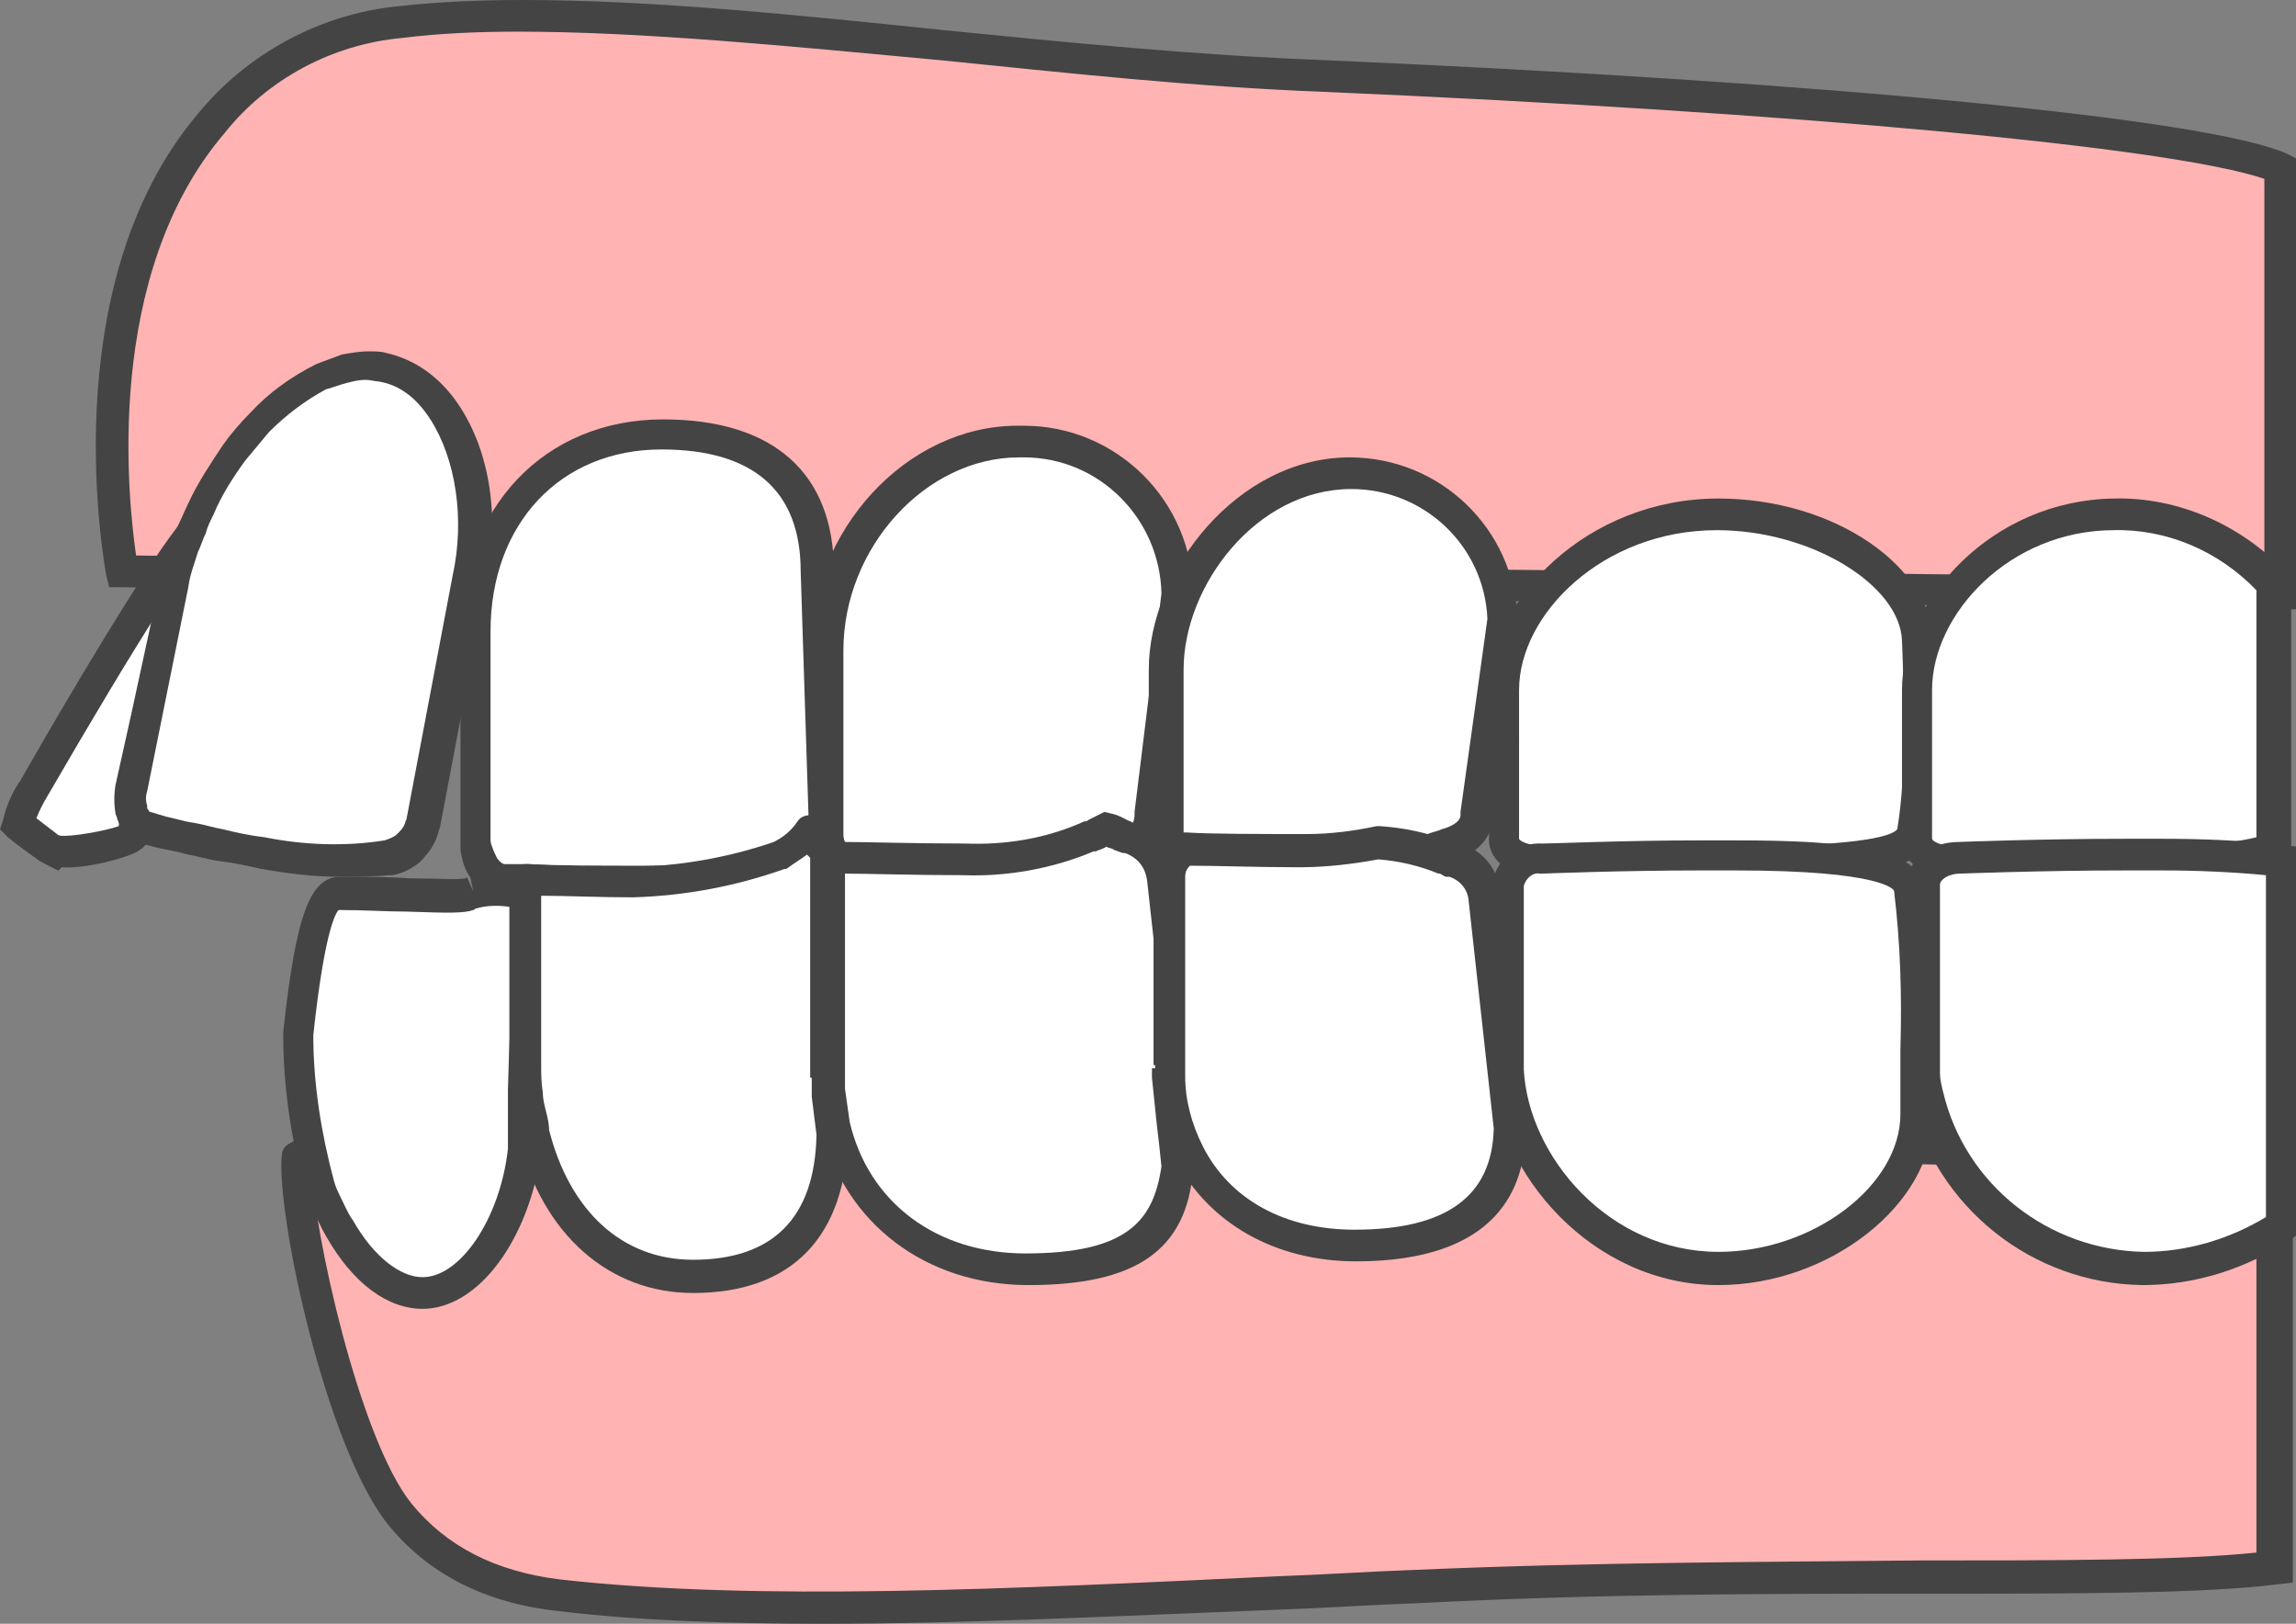
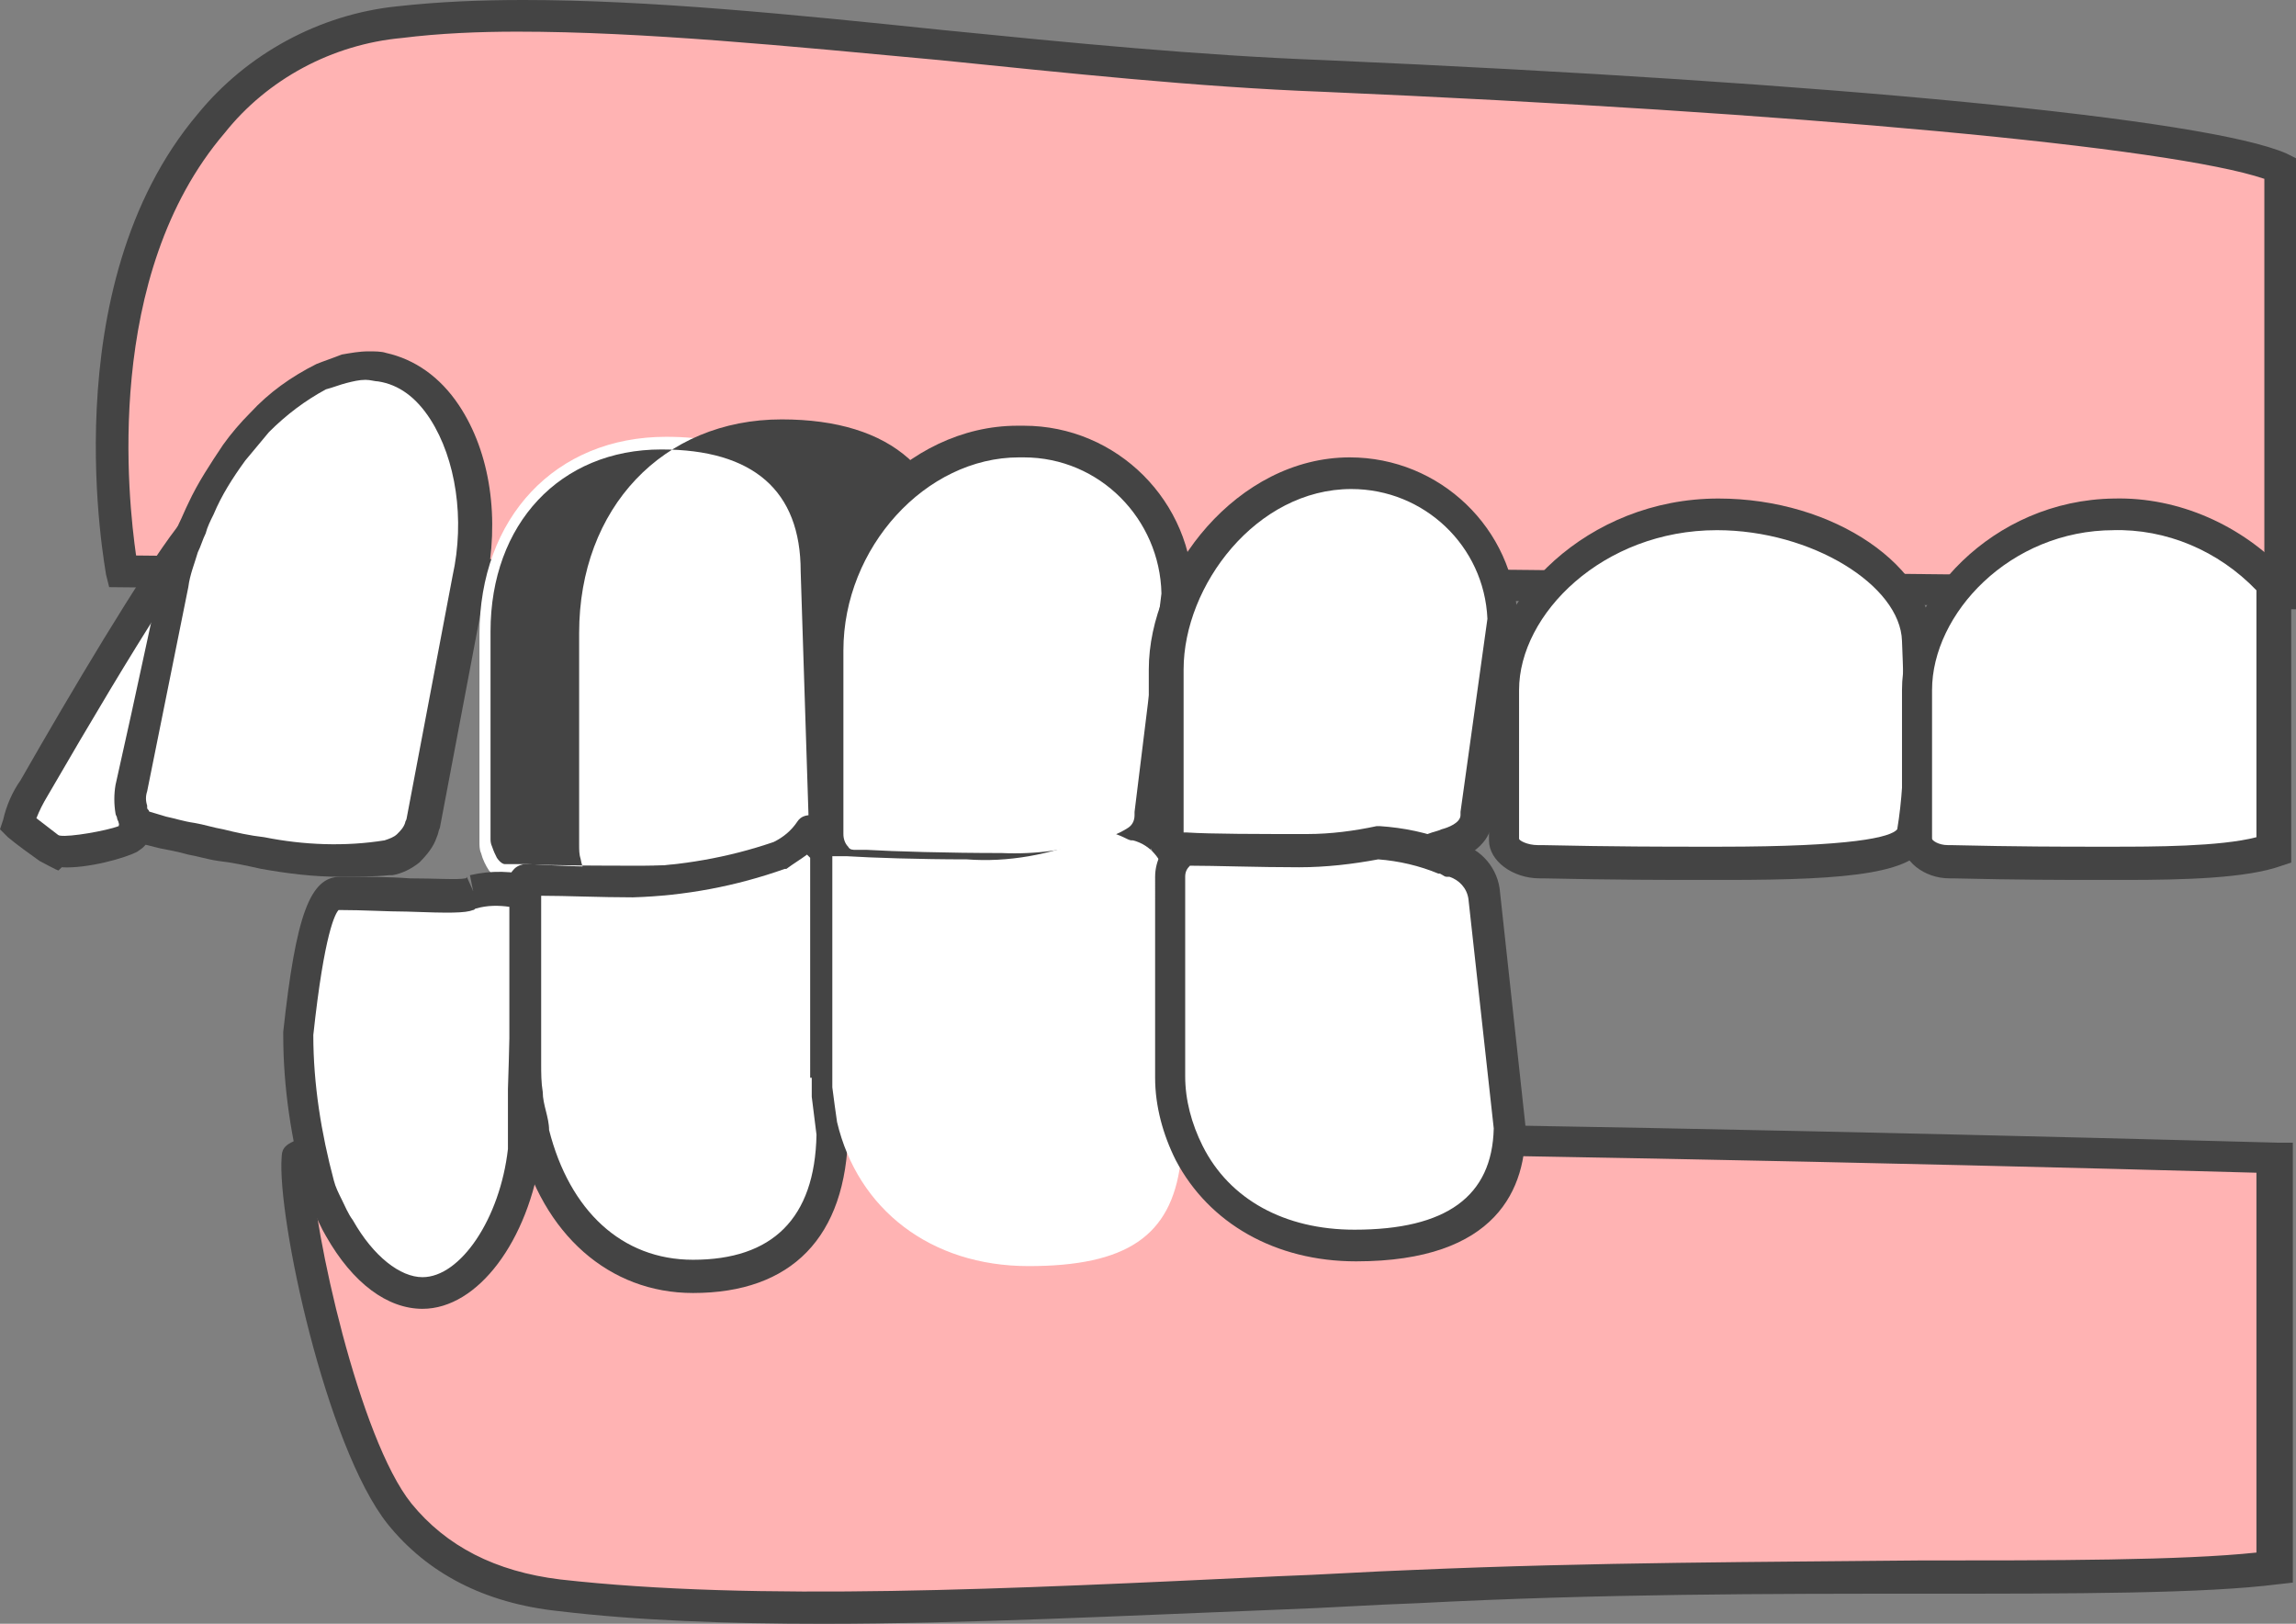
<svg xmlns="http://www.w3.org/2000/svg" version="1.1" id="レイヤー_1" x="0px" y="0px" viewBox="0 0 145.1 102.6" style="enable-background:new 0 0 145.1 102.6;" xml:space="preserve">
  <rect x="0" y="0" width="145.1" height="102.6" fill="#808080" stroke="none" />
  <style type="text/css">
	.st0{fill:#FFB3B3;}
	.st1{fill:#444444;}
	.st2{fill:#FFFFFF;}
</style>
  <g>
    <path class="st0" d="M143.8,73.1v25.9c-4.6,0.6-13,0.6-22.4,0.6c-9.6,0-20.4,0-31.9,0.6c-2.9,0.1-5.7,0.3-8.6,0.4   c-17,0.8-33,1.6-45.5,0.2c-4.4-0.5-7.8-2.2-10.1-5.2c-3.7-4.6-6.7-19-6.5-22.5S143.8,73.1,143.8,73.1z" />
    <path class="st1" d="M52,102.6c-6,0-11.7-0.2-16.7-0.8c-4.7-0.5-8.3-2.4-10.8-5.5c-3.9-4.9-7-19.4-6.7-23.2   c0.1-1.5,0.2-3.1,63.6-2.2c30.9,0.4,62.2,1.3,62.5,1.3l1,0v27.8l-0.9,0.1c-4.7,0.6-12.9,0.6-22.5,0.6c-9.6,0-20.4,0-31.9,0.6   c-2.9,0.1-5.7,0.3-8.6,0.4C70.8,102.1,61,102.6,52,102.6z M19.7,73.7c0.1,4,3,17.2,6.3,21.3c2.2,2.7,5.3,4.3,9.4,4.8   c12.4,1.4,28.4,0.6,45.3-0.2c2.9-0.1,5.8-0.3,8.6-0.4c11.5-0.5,22.4-0.5,31.9-0.6c8.6,0,16.7,0,21.4-0.5V74.1   C95.9,72.8,26.1,71.7,19.7,73.7z" />
  </g>
  <g>
    <path class="st0" d="M144.1,37.5V10.6c-4.8-2.2-28.7-4.5-60.4-5.8c-8-0.3-16.2-1.2-24.1-1.9C50,1.9,40.9,1,33.1,1   c-2.6,0-5.2,0.1-7.8,0.4c-4.7,0.4-9,2.8-11.9,6.4C4.4,18.3,7.7,35.9,7.7,36.1l130.6,1.4L144.1,37.5z" />
    <path class="st1" d="M145.1,38.5l-6.7-0.1L6.9,37.1l-0.2-0.8c0-0.2-3.5-18.1,5.8-29.1c3.1-3.8,7.7-6.3,12.6-6.8   C27.8,0.1,30.4,0,33.1,0C41,0,50,0.9,59.6,1.9c8,0.8,16.1,1.6,24.1,1.9c32,1.4,55.8,3.7,60.8,5.9l0.6,0.3V38.5z M8.6,35.1   l134.5,1.4V11.3c-5.9-2-29.4-4.2-59.5-5.5c-8-0.3-16.3-1.2-24.2-2C49.7,2.9,40.6,2,32.7,2c-2.4,0-4.9,0.1-7.3,0.4   c-4.4,0.4-8.5,2.6-11.2,6C6.5,17.4,8.1,31.6,8.6,35.1z" />
  </g>
  <g>
    <path class="st2" d="M3.4,53.7c0.9,0.4,4.9-0.6,5-1l2.8-14.7l0.9-4.3c-0.2,0.3-2,2.2-9.9,16.1c-0.5,0.7-0.8,1.4-1,2.2   c0.6,0.5,1.2,1,1.9,1.4c0.1,0.1,1,0.5,1.1,0.6" />
    <path class="st1" d="M3.7,55c-0.1,0-1-0.5-1.2-0.6c-0.7-0.5-1.4-1-2-1.5L0,52.4l0.2-0.6c0.2-0.9,0.6-1.8,1.1-2.5   c3.2-5.6,7.6-13,9.9-16l0.1-0.1l1.8,0.8l-0.9,4.3L9.4,52.9c-0.1,0.6-0.6,0.8-0.7,0.9c-0.7,0.4-3.2,1.1-4.8,1L3.7,55z M3.8,52.8   c0.6,0.1,2.9-0.3,3.7-0.6l2.6-13.7C8.3,41.3,5.9,45.3,3,50.3c-0.3,0.5-0.5,0.9-0.7,1.4c0.4,0.3,0.9,0.7,1.3,1   C3.6,52.7,3.7,52.8,3.8,52.8z M3.8,52.8C3.8,52.8,3.8,52.8,3.8,52.8L3.8,52.8L3.8,52.8z M7.4,52.6C7.4,52.6,7.4,52.6,7.4,52.6   L7.4,52.6z" />
  </g>
  <g>
    <path class="st2" d="M8.3,49.8c-0.1,0.5-0.1,0.9,0,1.4c0,0.1,0,0.1,0.1,0.2c0,0.1,0.1,0.2,0.1,0.3c0.1,0.3,0.4,0.6,0.7,0.7l0.1,0   l0.2,0.1c0.2,0,0.5,0.1,0.8,0.2c0.5,0.1,1.1,0.3,1.8,0.4c0.6,0.1,1.2,0.3,1.9,0.4c0.8,0.2,1.8,0.4,2.7,0.5c2.6,0.5,5.3,0.6,8,0.3h0   c0.5-0.1,0.9-0.3,1.3-0.6c0.4-0.3,0.7-0.7,0.8-1.1c0.1-0.2,0.1-0.3,0.1-0.5l0.3-1.4l1.6-8.7l0.2-1.2l0.2-1.2l0.5-2.8   c1.4-6.4-1.2-12.7-5.5-13.5c-0.3-0.1-0.6-0.1-1-0.1c-0.5,0-1,0.1-1.5,0.2c-0.5,0.1-1,0.3-1.4,0.5c-1.5,0.7-2.8,1.7-3.9,2.9   c-0.6,0.6-1.1,1.2-1.6,1.9c-0.8,1.1-1.5,2.3-2.1,3.5c-0.2,0.4-0.4,0.8-0.6,1.2c-0.2,0.4-0.3,0.8-0.5,1.3c-0.3,0.7-0.5,1.5-0.6,2.3   l-1.8,8.3l-0.7,3.3L8.3,49.8z" />
    <path class="st1" d="M21.5,55.4c-1.7,0-3.3-0.2-5-0.5c-0.9-0.2-1.8-0.4-2.7-0.5c-0.7-0.1-1.3-0.3-1.9-0.4c-0.7-0.2-1.3-0.3-1.8-0.4   l-1.2-0.3c-0.6-0.2-1.1-0.7-1.4-1.3c0-0.1-0.1-0.2-0.1-0.3c0-0.1-0.1-0.2-0.1-0.3c-0.1-0.6-0.1-1.2,0-1.8l0,0l1-4.5l1.8-8.3   c0.2-0.8,0.4-1.6,0.7-2.4c0.2-0.4,0.3-0.9,0.5-1.3c0.2-0.4,0.4-0.9,0.6-1.3c0.6-1.3,1.4-2.5,2.2-3.7c0.5-0.7,1.1-1.4,1.7-2   c1.2-1.3,2.6-2.3,4.2-3.1c0.5-0.2,1.1-0.4,1.6-0.6c0.6-0.1,1.1-0.2,1.7-0.2c0,0,0,0,0,0c0.4,0,0.8,0,1.1,0.1   c1.8,0.4,3.4,1.5,4.6,3.3c2,3,2.6,7.2,1.7,11.4l-2.9,15.3c-0.1,0.2-0.1,0.4-0.2,0.6c-0.2,0.6-0.6,1.1-1.1,1.6   c-0.5,0.4-1.1,0.7-1.7,0.8l-0.2,0C23.6,55.4,22.5,55.4,21.5,55.4z M9.3,50c-0.1,0.3-0.1,0.6,0,0.9l0,0.1c0,0.1,0,0.1,0.1,0.2   c0,0.1,0.1,0.1,0.1,0.1l1,0.3c0.5,0.1,1.1,0.3,1.8,0.4c0.6,0.1,1.2,0.3,1.8,0.4c0.8,0.2,1.7,0.4,2.6,0.5c2.5,0.5,5.1,0.6,7.6,0.2   c0.3-0.1,0.6-0.2,0.8-0.4c0.2-0.2,0.4-0.4,0.5-0.7c0-0.1,0.1-0.2,0.1-0.3l2.9-15.3c0.8-3.6,0.2-7.4-1.4-9.9c-0.9-1.4-2-2.2-3.3-2.4   c-0.2,0-0.5-0.1-0.8-0.1c0,0,0,0,0,0c-0.4,0-0.8,0.1-1.2,0.2c-0.4,0.1-0.9,0.3-1.3,0.4c-1.3,0.7-2.5,1.6-3.6,2.7   c-0.5,0.6-1,1.2-1.5,1.8c-0.8,1.1-1.5,2.2-2,3.4c-0.2,0.4-0.4,0.8-0.5,1.2c-0.2,0.4-0.3,0.8-0.5,1.2c-0.2,0.7-0.5,1.4-0.6,2.2   L9.3,50z" />
  </g>
  <g>
    <path class="st2" d="M33.4,55.6c1.7,0.1,4.6,0.1,7.5,0.1c4.9,0,10.2-1,11.1-2.8c0.2-0.4,0.3-0.7,0.3-1.1c0,0,0,0,0,0l-0.1-4.4   l0-1.2l0-1.2l-0.3-8.8c0-7.1-5.3-8.6-9.8-8.6c-7,0-11.8,5.1-11.8,12.5v13.1c0,0.2,0,0.5,0.1,0.7c0.1,0.4,0.3,0.8,0.5,1.1   c0.3,0.4,0.7,0.6,1.2,0.6H32C32.1,55.6,32.5,55.6,33.4,55.6L33.4,55.6" />
-     <path class="st1" d="M40.8,56.8c-2.8,0-5.6-0.1-7.5-0.1l0,0l-1,0c-0.2,0-0.3,0-0.4,0l-0.1,0c-0.8,0-1.4-0.4-1.9-1   c-0.3-0.4-0.6-0.9-0.7-1.5c-0.1-0.3-0.1-0.6-0.1-0.9V40c0-7.9,5.3-13.5,12.8-13.5c7,0,10.8,3.4,10.8,9.6l0.5,15.5   c0,0.6-0.1,1.2-0.4,1.7C51.2,56.7,41.9,56.8,40.8,56.8z M31.9,54.6c0.1,0,0.2,0,0.5,0l0.9,0l0,1.3l0-1.3c1.9,0.1,4.6,0.1,7.4,0.1   c5.4,0,9.7-1.2,10.2-2.3c0.1-0.2,0.2-0.5,0.2-0.7l-0.5-15.6c0-5.1-3-7.7-8.8-7.7c-6.4,0-10.8,4.7-10.8,11.5v13.1   c0,0.1,0,0.3,0.1,0.5c0.1,0.3,0.2,0.5,0.3,0.7C31.6,54.5,31.8,54.6,31.9,54.6C31.9,54.6,31.9,54.6,31.9,54.6z" />
+     <path class="st1" d="M40.8,56.8l0,0l-1,0c-0.2,0-0.3,0-0.4,0l-0.1,0c-0.8,0-1.4-0.4-1.9-1   c-0.3-0.4-0.6-0.9-0.7-1.5c-0.1-0.3-0.1-0.6-0.1-0.9V40c0-7.9,5.3-13.5,12.8-13.5c7,0,10.8,3.4,10.8,9.6l0.5,15.5   c0,0.6-0.1,1.2-0.4,1.7C51.2,56.7,41.9,56.8,40.8,56.8z M31.9,54.6c0.1,0,0.2,0,0.5,0l0.9,0l0,1.3l0-1.3c1.9,0.1,4.6,0.1,7.4,0.1   c5.4,0,9.7-1.2,10.2-2.3c0.1-0.2,0.2-0.5,0.2-0.7l-0.5-15.6c0-5.1-3-7.7-8.8-7.7c-6.4,0-10.8,4.7-10.8,11.5v13.1   c0,0.1,0,0.3,0.1,0.5c0.1,0.3,0.2,0.5,0.3,0.7C31.6,54.5,31.8,54.6,31.9,54.6C31.9,54.6,31.9,54.6,31.9,54.6z" />
  </g>
  <g>
    <path class="st2" d="M63.2,54.9c2.3,0.1,4.6-0.2,6.8-1l0.1,0c0.2-0.1,0.4-0.1,0.5-0.2l0,0c0.5-0.2,0.9-0.4,1.3-0.7   c0.5-0.4,0.8-1,0.8-1.6l0-0.1l0.4-3.2l0.1-1.2l0.1-1.2l1-8.3c0-5.3-4.3-9.7-9.7-9.7c-0.1,0-0.3,0-0.4,0c-6.4,0-12.1,6.2-12.1,13.2   v11.6c0,0,0,0,0,0c0,0.5,0.2,1,0.5,1.4c0.3,0.4,0.7,0.6,1.2,0.6h0.1l0.6,0C56,54.8,59.6,54.9,63.2,54.9" />
    <path class="st1" d="M64,55.9c-0.3,0-0.6,0-0.9,0l0,0c-3.4,0-6.8-0.1-8.5-0.2l-0.6,0c-0.8,0-1.5-0.4-2-0.9   c-0.5-0.6-0.8-1.3-0.8-2.1V41.1c0-7.6,6.1-14.2,13.1-14.2c0.1,0,0.2,0,0.4,0c5.9,0,10.7,4.8,10.7,10.7l0,0.1l-1.7,13.8   c0,0.9-0.4,1.8-1.2,2.3c-0.5,0.4-1,0.7-1.6,0.8c-0.2,0.1-0.4,0.1-0.5,0.2C68.3,55.6,66.2,55.9,64,55.9z M64.7,28.9   c-0.1,0-0.2,0-0.3,0c-5.9,0-11.1,5.7-11.1,12.2v11.6c0,0.3,0.1,0.6,0.3,0.8c0.1,0.2,0.3,0.2,0.5,0.2l0.7,0c1.7,0.1,5.1,0.2,8.5,0.2   v0.9l0-0.9c2.2,0.1,4.3-0.2,6.4-0.9c0.3-0.1,0.5-0.2,0.6-0.2c0.3-0.1,0.7-0.3,1-0.5c0.3-0.2,0.4-0.5,0.4-0.8l0-0.2l1.7-13.8   C73.3,32.8,69.5,28.9,64.7,28.9z" />
  </g>
  <g>
    <path class="st2" d="M84.2,54.5c1.7,0,3.3-0.1,5-0.4c0.6-0.1,1.1-0.3,1.6-0.4c0.2-0.1,0.4-0.1,0.5-0.2l0.1,0   c0.9-0.3,1.9-0.8,1.9-1.9l0-0.1l0.4-3.2l0.2-1.2l0.2-1.2l0.9-6.8c-0.2-5.2-4.5-9.3-9.7-9.2c-6.6,0-11.6,6.7-11.6,12.4v10.4   c0,0.9,0.8,1.7,1.7,1.7h0.1l0.5,0C77.1,54.4,80.7,54.5,84.2,54.5" />
    <path class="st1" d="M84.6,55.5c-0.1,0-0.3,0-0.4,0c-3.5,0-7-0.1-8.4-0.1l-0.5,0c0,0,0,0,0,0c-1.5,0-2.7-1.2-2.7-2.7V42.3   c0-6.2,5.6-13.4,12.7-13.4c5.7,0,10.4,4.5,10.6,10.2l0,0.1l-1.6,12.5c0,0.7-0.3,2-2.6,2.8l-0.1,0c-0.1,0-0.2,0.1-0.4,0.1   c-0.6,0.2-1.2,0.4-1.7,0.5C87.8,55.3,86.2,55.5,84.6,55.5z M75.4,53.3l0.5,0c1.3,0,4.9,0.1,8.3,0.1v1.1l0-1.1   c1.6,0,3.2-0.1,4.8-0.4c0.5-0.1,1-0.2,1.5-0.4c0.3-0.1,0.4-0.1,0.6-0.2c0.4-0.1,1.2-0.4,1.2-0.9l0-0.2L94,39.1   c-0.2-4.6-4-8.2-8.6-8.2c0,0,0,0,0,0c-6,0-10.6,6.1-10.6,11.4v10.4C74.7,53,75,53.3,75.4,53.3L75.4,53.3z" />
  </g>
  <g>
    <path class="st2" d="M108.5,54.6c3.8,0,11.9,0,12.3-1.8c0.3-1.9,0.4-3.9,0.4-5.8c0-0.4,0-0.8,0-1.2c0-0.4,0-0.8,0-1.2   c0-2.2-0.1-3.9-0.1-3.9c0-4.3-6-8.3-12.6-8.3c-7.7,0-13.5,5.8-13.5,11.1V53c0,0.8,1,1.4,2.2,1.4c0.1,0,5.1,0.1,10.1,0.1L108.5,54.6   z" />
    <path class="st1" d="M109.1,55.6c-0.2,0-0.3,0-0.5,0l0-1l0,1l-1.2,0c-2,0-5.4,0-9.9-0.1l-0.2,0c-1.7,0-3.2-1.1-3.2-2.4v-9.5   c0-5.7,6.2-12.1,14.5-12.1c7.3,0,13.6,4.3,13.6,9.3c0,0.2,0.1,1.9,0.1,3.9l0,2.3c0,2-0.1,4-0.4,6C121.3,55.2,116.9,55.6,109.1,55.6   z M108.5,33.5c-7.2,0-12.5,5.3-12.5,10.1V53c0,0.1,0.5,0.4,1.2,0.4l0.3,0c4.5,0.1,7.9,0.1,9.9,0.1l1.3,0c8.4,0,10.8-0.6,11.2-1.1   c0.3-1.8,0.4-3.7,0.4-5.6l0-2.4c0-2-0.1-3.6-0.1-3.9C120.1,37,114.5,33.5,108.5,33.5z" />
  </g>
  <g>
    <path class="st2" d="M133.6,32.5c-7.1,0-12.5,5.8-12.5,11.1V53c0,0.8,0.9,1.4,2,1.4c0.1,0,4.7,0.1,9.3,0.1h1.1   c2.8,0,7.8,0,10.1-0.8V36.9C141.2,34,137.5,32.4,133.6,32.5" />
    <path class="st1" d="M134.3,55.6c-0.2,0-0.4,0-0.6,0h-1.2c-1.9,0-4.9,0-9.1-0.1l-0.2,0c-1.6,0-3-1.1-3-2.4v-9.5   c0-5.7,5.7-12,13.4-12.1c4.1-0.1,8.1,1.7,10.9,4.7l0.3,0.3v18l-0.6,0.2C142,55.5,138,55.6,134.3,55.6z M133.6,32.4v1.1   c-6.6,0-11.5,5.3-11.5,10.1V53c0,0.1,0.4,0.4,1,0.4l0.2,0c4.2,0.1,7.2,0.1,9.1,0.1h1.1c2.5,0,6.8,0,9.1-0.6V37.3   c-2.4-2.5-5.7-3.9-9.1-3.8L133.6,32.4z" />
  </g>
  <g>
    <path class="st2" d="M29.8,56.3c-0.1,0-0.2,0.1-0.2,0.1c-0.6,0.2-4,0-8.2,0c-0.9,0-1.8,1.4-2.6,8.9c0,3.2,0.5,6.4,1.4,9.6   c0.2,0.5,0.4,0.9,0.6,1.4c0.2,0.5,0.5,0.9,0.7,1.3c1.5,2.5,3.3,4.1,5.3,4.1c3.1,0,5.9-4.1,6.4-9c0-0.4,0-3,0.1-3.4   c0-0.2,0-0.4,0-0.6l0-0.6l0.1-2.6v-9.1C32.1,56.1,30.9,56,29.8,56.3" />
    <path class="st1" d="M26.7,82.7c-2.2,0-4.4-1.6-6.1-4.6c-0.3-0.5-0.5-1-0.7-1.4c-0.2-0.5-0.4-0.9-0.6-1.4c-0.9-3.3-1.4-6.6-1.4-9.9   l0-0.1l0-0.1c0.8-7.4,1.7-9.8,3.6-9.8c1.6,0,3.1,0,4.4,0.1c1.5,0,3.1,0.1,3.5,0c0,0,0.1,0,0.1-0.1l0.4,0.9l-0.2-1   c1.3-0.3,2.7-0.3,4,0.1l0.7,0.2v9.9l-0.1,3.2c0,0.2,0,0.4,0,0.6c0,0.1,0,0.5,0,1c0,1.5,0,2.3-0.1,2.5   C33.4,78.4,30.2,82.7,26.7,82.7z M19.8,65.4c0,3.1,0.5,6.2,1.3,9.2c0.1,0.4,0.3,0.8,0.5,1.2c0.2,0.4,0.4,0.9,0.7,1.3   c1.3,2.3,3,3.6,4.4,3.6c2.4,0,4.9-3.7,5.4-8.1c0-0.2,0-1.6,0-2.3c0-0.5,0-0.9,0-1c0-0.2,0-0.3,0-0.5l0.1-3.2l0-8.3   c-0.7-0.1-1.4-0.1-2.1,0.1c-0.1,0-0.1,0.1-0.2,0.1c-0.5,0.2-1.5,0.2-4.2,0.1c-1.2,0-2.7-0.1-4.3-0.1C21.2,57.7,20.5,58.9,19.8,65.4   z" />
  </g>
  <g>
    <path class="st2" d="M52.3,68.1V54.7c0-0.3,0-0.6,0.1-0.9c-0.5-0.4-0.8-0.8-1.1-1.4c-0.5,0.6-1.2,1.2-1.9,1.5   c-3,1.1-6.1,1.6-9.3,1.7c-2.5,0-5-0.1-6.5-0.2l-0.3,0v11.6c0,0.7,0,1.3,0.1,1.9c0,0.4,0.1,0.9,0.2,1.3c0.1,0.4,0.2,0.9,0.3,1.3   c1.3,5.4,5.1,8.9,10,8.9c4,0,8.7-1.6,8.8-8.9c-0.1-0.8-0.2-1.6-0.3-2.3C52.3,69,52.3,68.6,52.3,68.1" />
    <path class="st1" d="M43.8,81.7c-5.3,0-9.5-3.7-11-9.7c-0.1-0.4-0.2-0.9-0.3-1.4c-0.1-0.4-0.1-0.9-0.2-1.4c-0.1-0.7-0.1-1.4-0.1-2   V55.6c0-0.3,0.1-0.5,0.3-0.7s0.5-0.3,0.7-0.3l0.3,0c1.6,0.1,4,0.2,6.5,0.2c3-0.1,6-0.6,8.9-1.6c0.6-0.3,1.1-0.7,1.5-1.3   c0.2-0.3,0.5-0.4,0.9-0.4c0.3,0,0.6,0.2,0.8,0.5c0.2,0.4,0.5,0.8,0.9,1.1c0.3,0.2,0.4,0.6,0.3,0.9c0,0.2-0.1,0.5-0.1,0.7v13.4h-2   V54.7c0-0.2,0-0.3,0-0.5c-0.1-0.1-0.1-0.1-0.2-0.2c-0.4,0.3-0.9,0.6-1.3,0.9c0,0-0.1,0-0.1,0c-3.1,1.1-6.3,1.7-9.6,1.8c0,0,0,0,0,0   c-2.1,0-4.2-0.1-5.8-0.1v10.6c0,0.6,0,1.2,0.1,1.8c0,0.4,0.1,0.8,0.2,1.2c0.1,0.4,0.2,0.8,0.2,1.2c1.3,5.1,4.6,8.2,9.1,8.2   c5,0,7.7-2.6,7.8-7.9c-0.1-0.8-0.2-1.6-0.3-2.4c0-0.4,0-0.9,0-1.4h2c0,0.4,0,0.8,0,1.2c0,0.7,0.1,1.5,0.3,2.2c0,0.1,0,0.1,0,0.2   C53.5,78.2,50,81.7,43.8,81.7z" />
  </g>
  <g>
    <path class="st2" d="M74.1,67.4v-8.1l-0.4-3.6c-0.1-1.2-0.9-2.3-2.1-2.6l-0.1,0c-0.1,0-0.3-0.1-0.5-0.2s-0.5-0.2-1-0.4   c-0.2,0.1-0.4,0.2-0.7,0.3c-0.1,0-0.2,0.1-0.3,0.1c-0.1,0-0.1,0.1-0.2,0.1c-2.4,1-5.1,1.5-7.7,1.3c-3,0-6-0.1-7.6-0.2l-0.9,0   c0,0,0,0.1,0,0.1v13.4c0,0.4,0,0.8,0,1.1c0.1,0.8,0.2,1.5,0.3,2.2c1.3,5.5,5.9,9.1,12.1,9.1c6.2,0,9-1.9,9.6-6.5   c-0.1-2.1-0.5-3.8-0.5-5.7C74.1,67.8,74.1,67.6,74.1,67.4" />
-     <path class="st1" d="M65,81.2c-6.5,0-11.6-3.9-13.1-9.9c-0.2-0.8-0.3-1.6-0.4-2.4c0-0.4,0-0.8,0-1.2l0-14.6l1,0.1l0.9,0   c1.2,0,4.4,0.1,7.6,0.1c2.5,0.1,5-0.3,7.3-1.3c0.2-0.1,0.2-0.1,0.3-0.1c0.1,0,0.2-0.1,0.2-0.1c0.2-0.1,0.4-0.2,0.6-0.3l0.4-0.2   l0.4,0.1c0.5,0.1,0.8,0.3,1,0.4c0.2,0.1,0.3,0.1,0.4,0.2l0.1,0c1.5,0.4,2.7,1.8,2.8,3.5l0.4,3.7v8.1h-2v-8l-0.4-3.6   c-0.1-0.9-0.6-1.5-1.4-1.8l-0.1,0c-0.1,0-0.3-0.1-0.6-0.2c-0.1-0.1-0.3-0.1-0.5-0.2c-0.1,0.1-0.2,0.1-0.4,0.2   c-0.1,0-0.2,0.1-0.3,0.1l-0.1,0c-2.6,1.1-5.5,1.6-8.2,1.5c0,0,0,0,0,0c-3.1,0-6.2-0.1-7.5-0.1l0,12.5c0,0.4,0,0.7,0,1.1   c0.1,0.7,0.2,1.4,0.3,2.1c1.2,5.1,5.5,8.3,11.1,8.3c6.5,0,8.1-2.1,8.6-5.5c-0.1-1-0.2-1.9-0.3-2.7c-0.1-1-0.2-1.9-0.3-2.9   c0-0.2,0-0.4,0-0.6h2c0,0.1,0,0.3,0,0.4c0,1,0.1,1.9,0.3,2.8c0.1,0.9,0.2,1.9,0.3,3l0,0.1l0,0.1C75,79,71.8,81.2,65,81.2z" />
  </g>
  <g>
    <path class="st2" d="M95,66.7l-0.1-1.3l-1-8.7c-0.1-1.1-0.9-2-2-2.2l-0.1,0c-0.1,0-0.3-0.1-0.5-0.2c-1.3-0.5-2.7-0.8-4.2-0.9   c-1.6,0.3-3.2,0.5-4.9,0.5c-2.9,0-5.9-0.1-7.4-0.1c-0.6,0.4-0.9,1-0.9,1.7v12.2c0,0.2,0,0.3,0,0.5c0,1.7,0.5,3.3,1.2,4.8   c1.8,3.6,5.7,5.9,10.5,5.9c6.5,0,9.7-2.5,9.8-7.5l-0.4-3.2L95,66.7z" />
    <path class="st1" d="M85.7,79.7c-5.1,0-9.3-2.4-11.4-6.4c-0.8-1.6-1.3-3.4-1.3-5.2l0-0.2c0-0.1,0-0.2,0-0.4V55.4c0-1,0.5-2,1.4-2.6   l0.3-0.2l0.3,0c1.5,0.1,4.6,0.1,7.6,0.1c1.5,0,3-0.2,4.4-0.5l0.1,0l0.1,0c1.5,0.1,3,0.4,4.5,1l0.1,0c0.1,0,0.2,0.1,0.3,0.1l0.1,0   c1.4,0.3,2.5,1.6,2.6,3.1l1.6,14.7C96.5,75.1,94.6,79.7,85.7,79.7z M75.2,54.7c-0.2,0.2-0.3,0.4-0.3,0.7v12.2c0,0.1,0,0.2,0,0.2   l0,0.2c0,1.5,0.4,3,1.1,4.4c1.7,3.4,5.2,5.3,9.6,5.3c5.8,0,8.7-2.1,8.8-6.4l-1.6-14.5c-0.1-0.7-0.6-1.2-1.2-1.4l-0.2,0   c-0.1,0-0.2-0.1-0.4-0.2l-0.1,0c-1.2-0.5-2.5-0.8-3.8-0.9c-1.6,0.3-3.3,0.5-5,0.5c0,0,0,0,0,0C79.5,54.8,76.8,54.7,75.2,54.7z" />
  </g>
  <g>
-     <path class="st2" d="M109.8,54h-1.1h-1.2c-4.9,0-9.9,0.2-9.9,0.2c-1.1-0.1-2.1,0.7-2.2,1.7v11.2c0,0.2,0,0.4,0,0.6   c0.3,6,5.9,12.5,13.3,12.5c6.5,0,12.5-4.6,12.5-9.7c0,0,0-0.6,0-1.5c0-0.4,0-0.8,0-1.3c0-0.4,0-0.9,0-1.3c0.1-3.4,0-6.8-0.4-10.1   C120.4,54.1,114,54,109.8,54" />
-     <path class="st1" d="M108.6,81.2c-8,0-14-7.1-14.3-13.4c0-0.2,0-0.4,0-0.6l0-11.3c0.2-1.6,1.6-2.7,3.2-2.6c0.6,0,5.3-0.2,9.9-0.2   l2.3,0c7,0,11.5,0.5,12,3c0.4,3.5,0.5,6.9,0.4,10.4c0,0.5,0,0.9,0,1.3c0,0.5,0,1,0,1.4l0,1.5C122.1,76,115.7,81.2,108.6,81.2z    M96.3,56v11.1c0,0.2,0,0.3,0,0.5c0.3,5.5,5.4,11.5,12.3,11.5c6,0,11.5-4.2,11.5-8.7l0-1.5c0-0.4,0-0.8,0-1.3c0-0.4,0-0.9,0-1.3   c0.1-3.4,0-6.7-0.4-10c0-0.1-0.8-1.3-10-1.3v0h-2.3c-4.9,0-9.9,0.2-9.9,0.2l-0.1,0l-0.1,0C96.9,55.1,96.4,55.5,96.3,56z" />
-   </g>
+     </g>
  <g>
-     <path class="st2" d="M135.4,54h-1.3c-5.1,0-10.3,0.2-10.4,0.2c-1.3,0-2.3,0.8-2.3,1.7v11.2c0,0.3,0,0.5,0,0.8   c0,0.5,0.1,0.9,0.2,1.4c1.5,6.3,7.2,10.8,13.7,10.9c3.1,0,6.1-0.9,8.7-2.7V54.4c-2.5-0.3-5-0.4-7.5-0.4L135.4,54" />
-     <path class="st1" d="M135.4,81.2c-7-0.1-13-4.9-14.7-11.7c-0.1-0.5-0.2-1-0.2-1.5c0-0.3,0-0.6,0-0.8V55.9c0-1.5,1.4-2.7,3.3-2.7   c0,0,5.2-0.2,10.4-0.2h1.3v2h-1.3c-5.1,0-10.3,0.2-10.3,0.2c-0.8,0-1.3,0.4-1.3,0.7v11.2c0,0.2,0,0.5,0,0.7c0,0.4,0.1,0.8,0.2,1.2   c1.4,5.9,6.7,10,12.7,10.1c2.7,0,5.4-0.8,7.7-2.2V55.3c-2.1-0.2-4.3-0.3-6.5-0.3h-1.2v-2h1.2c2.5,0,5.1,0.1,7.6,0.4l0.9,0.1V78   l-0.4,0.3C141.9,80.2,138.7,81.2,135.4,81.2z" />
-   </g>
+     </g>
</svg>